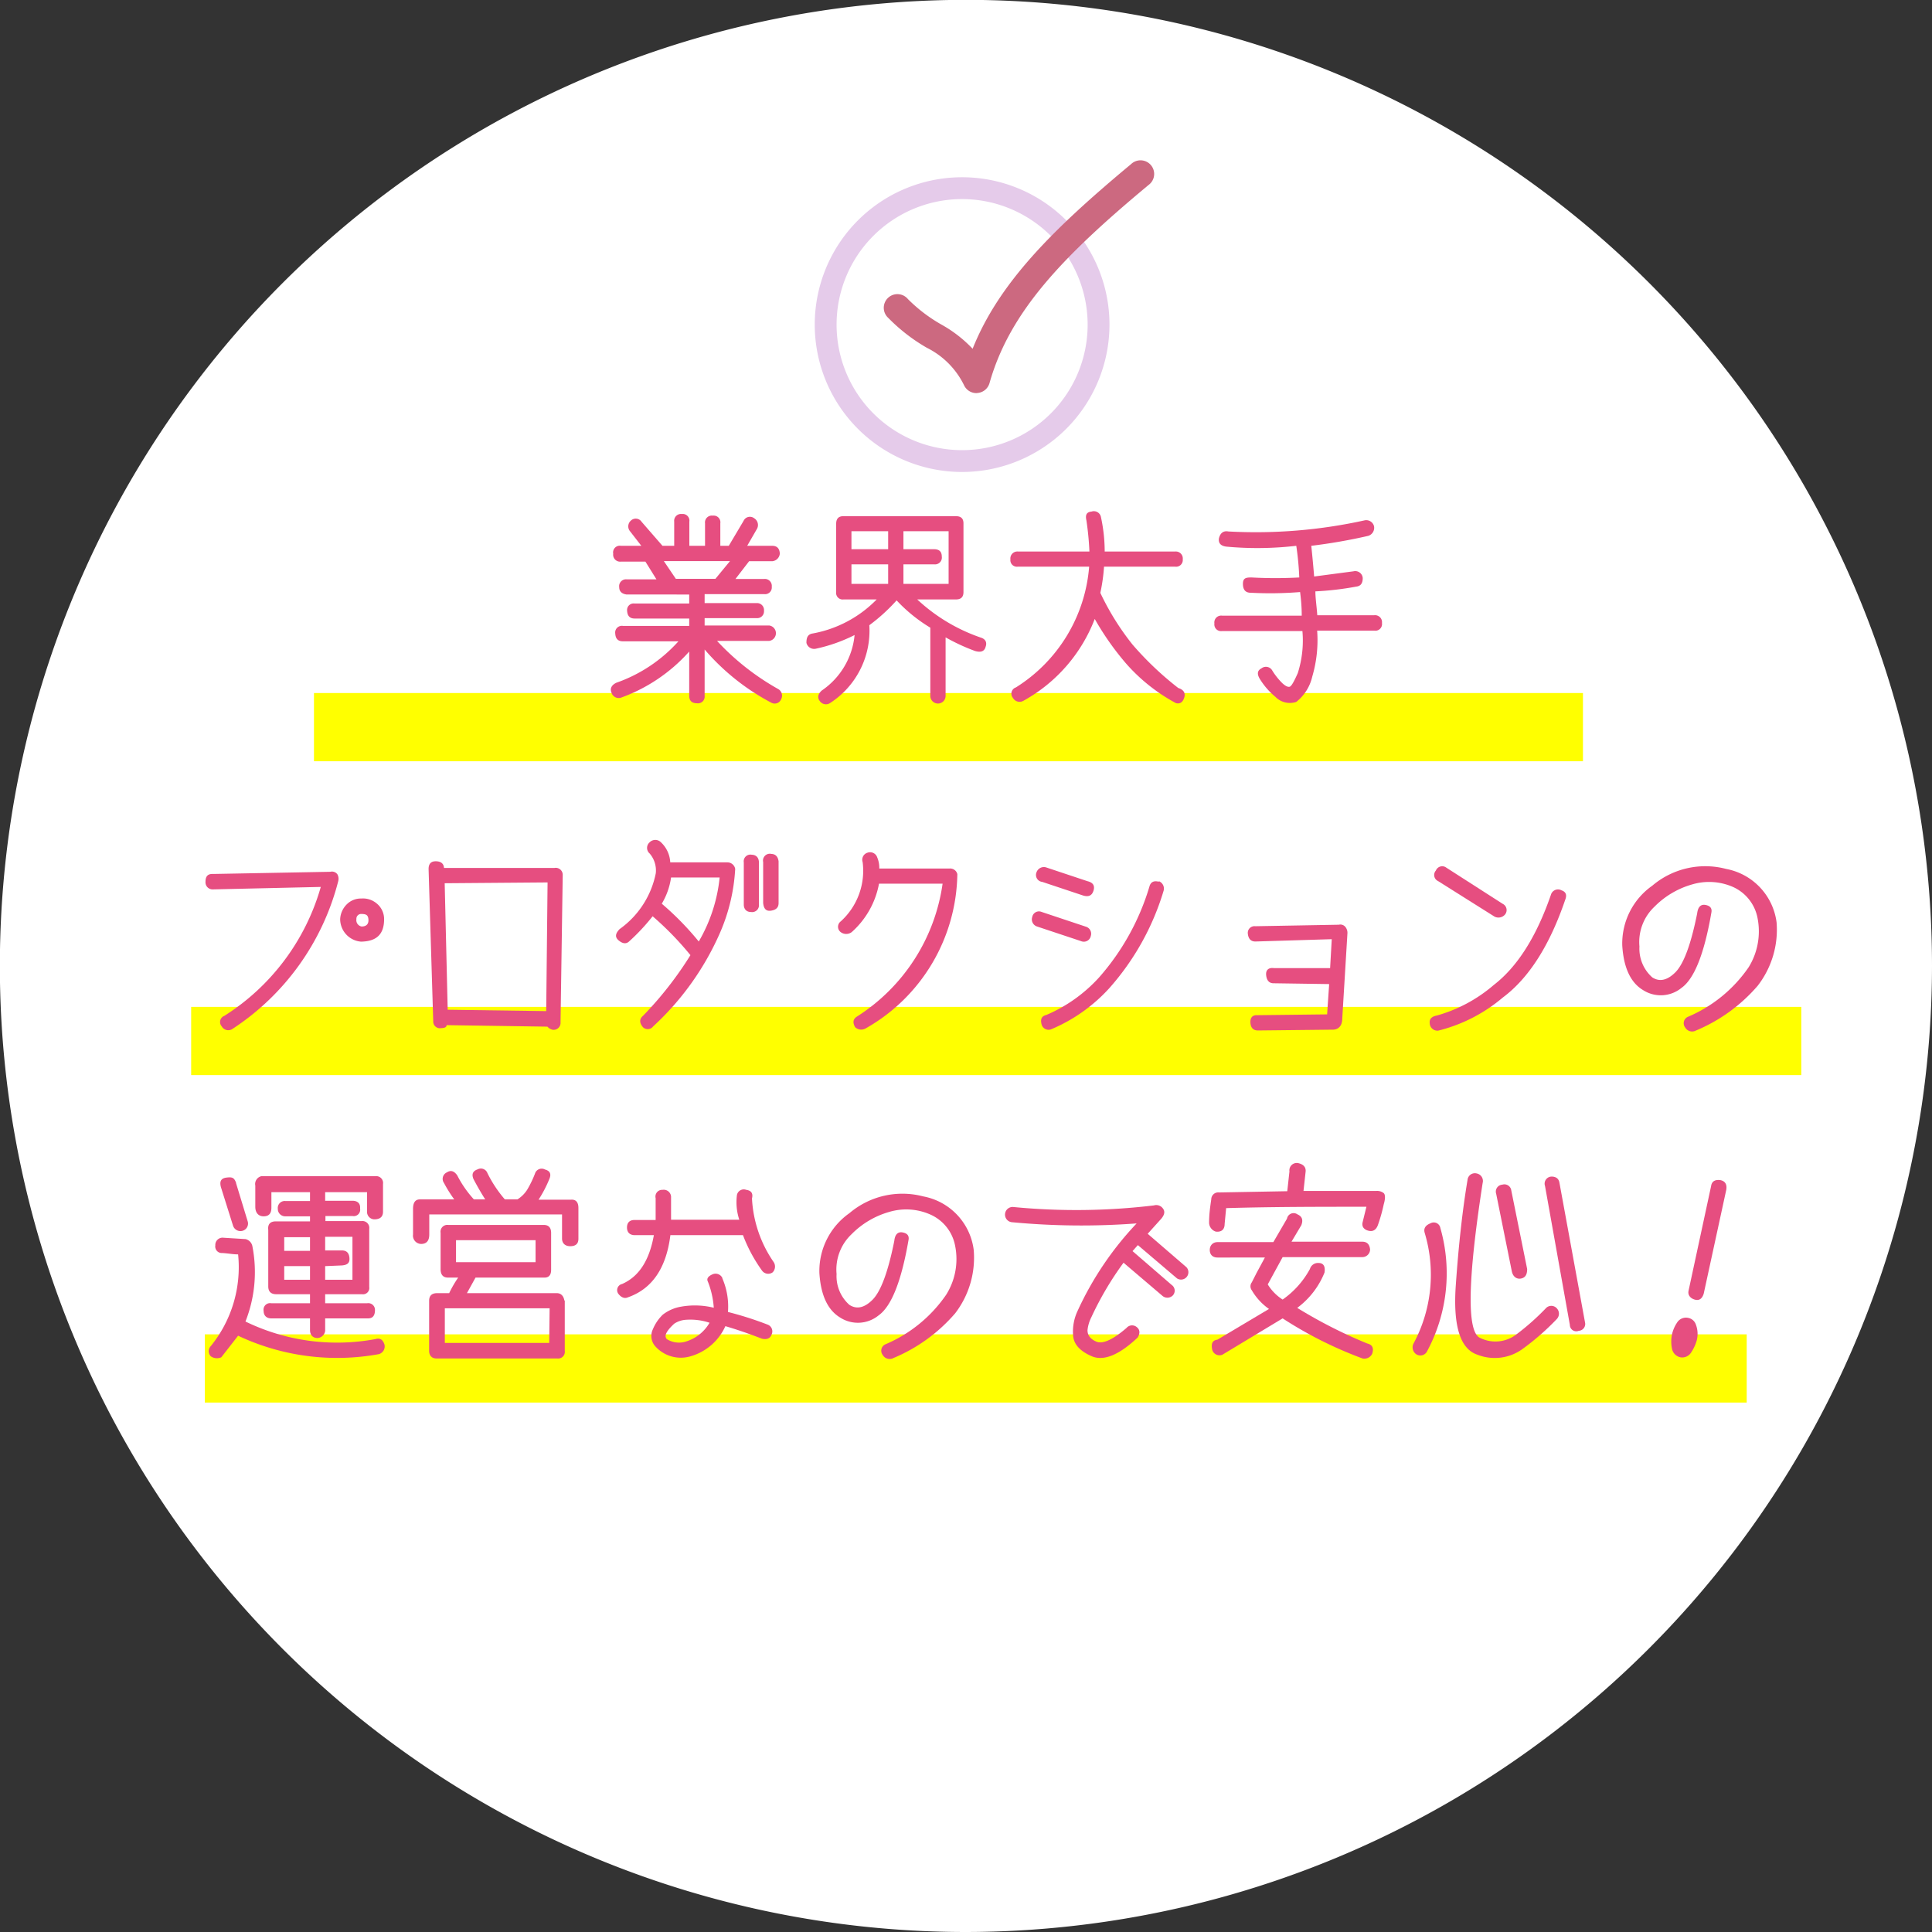
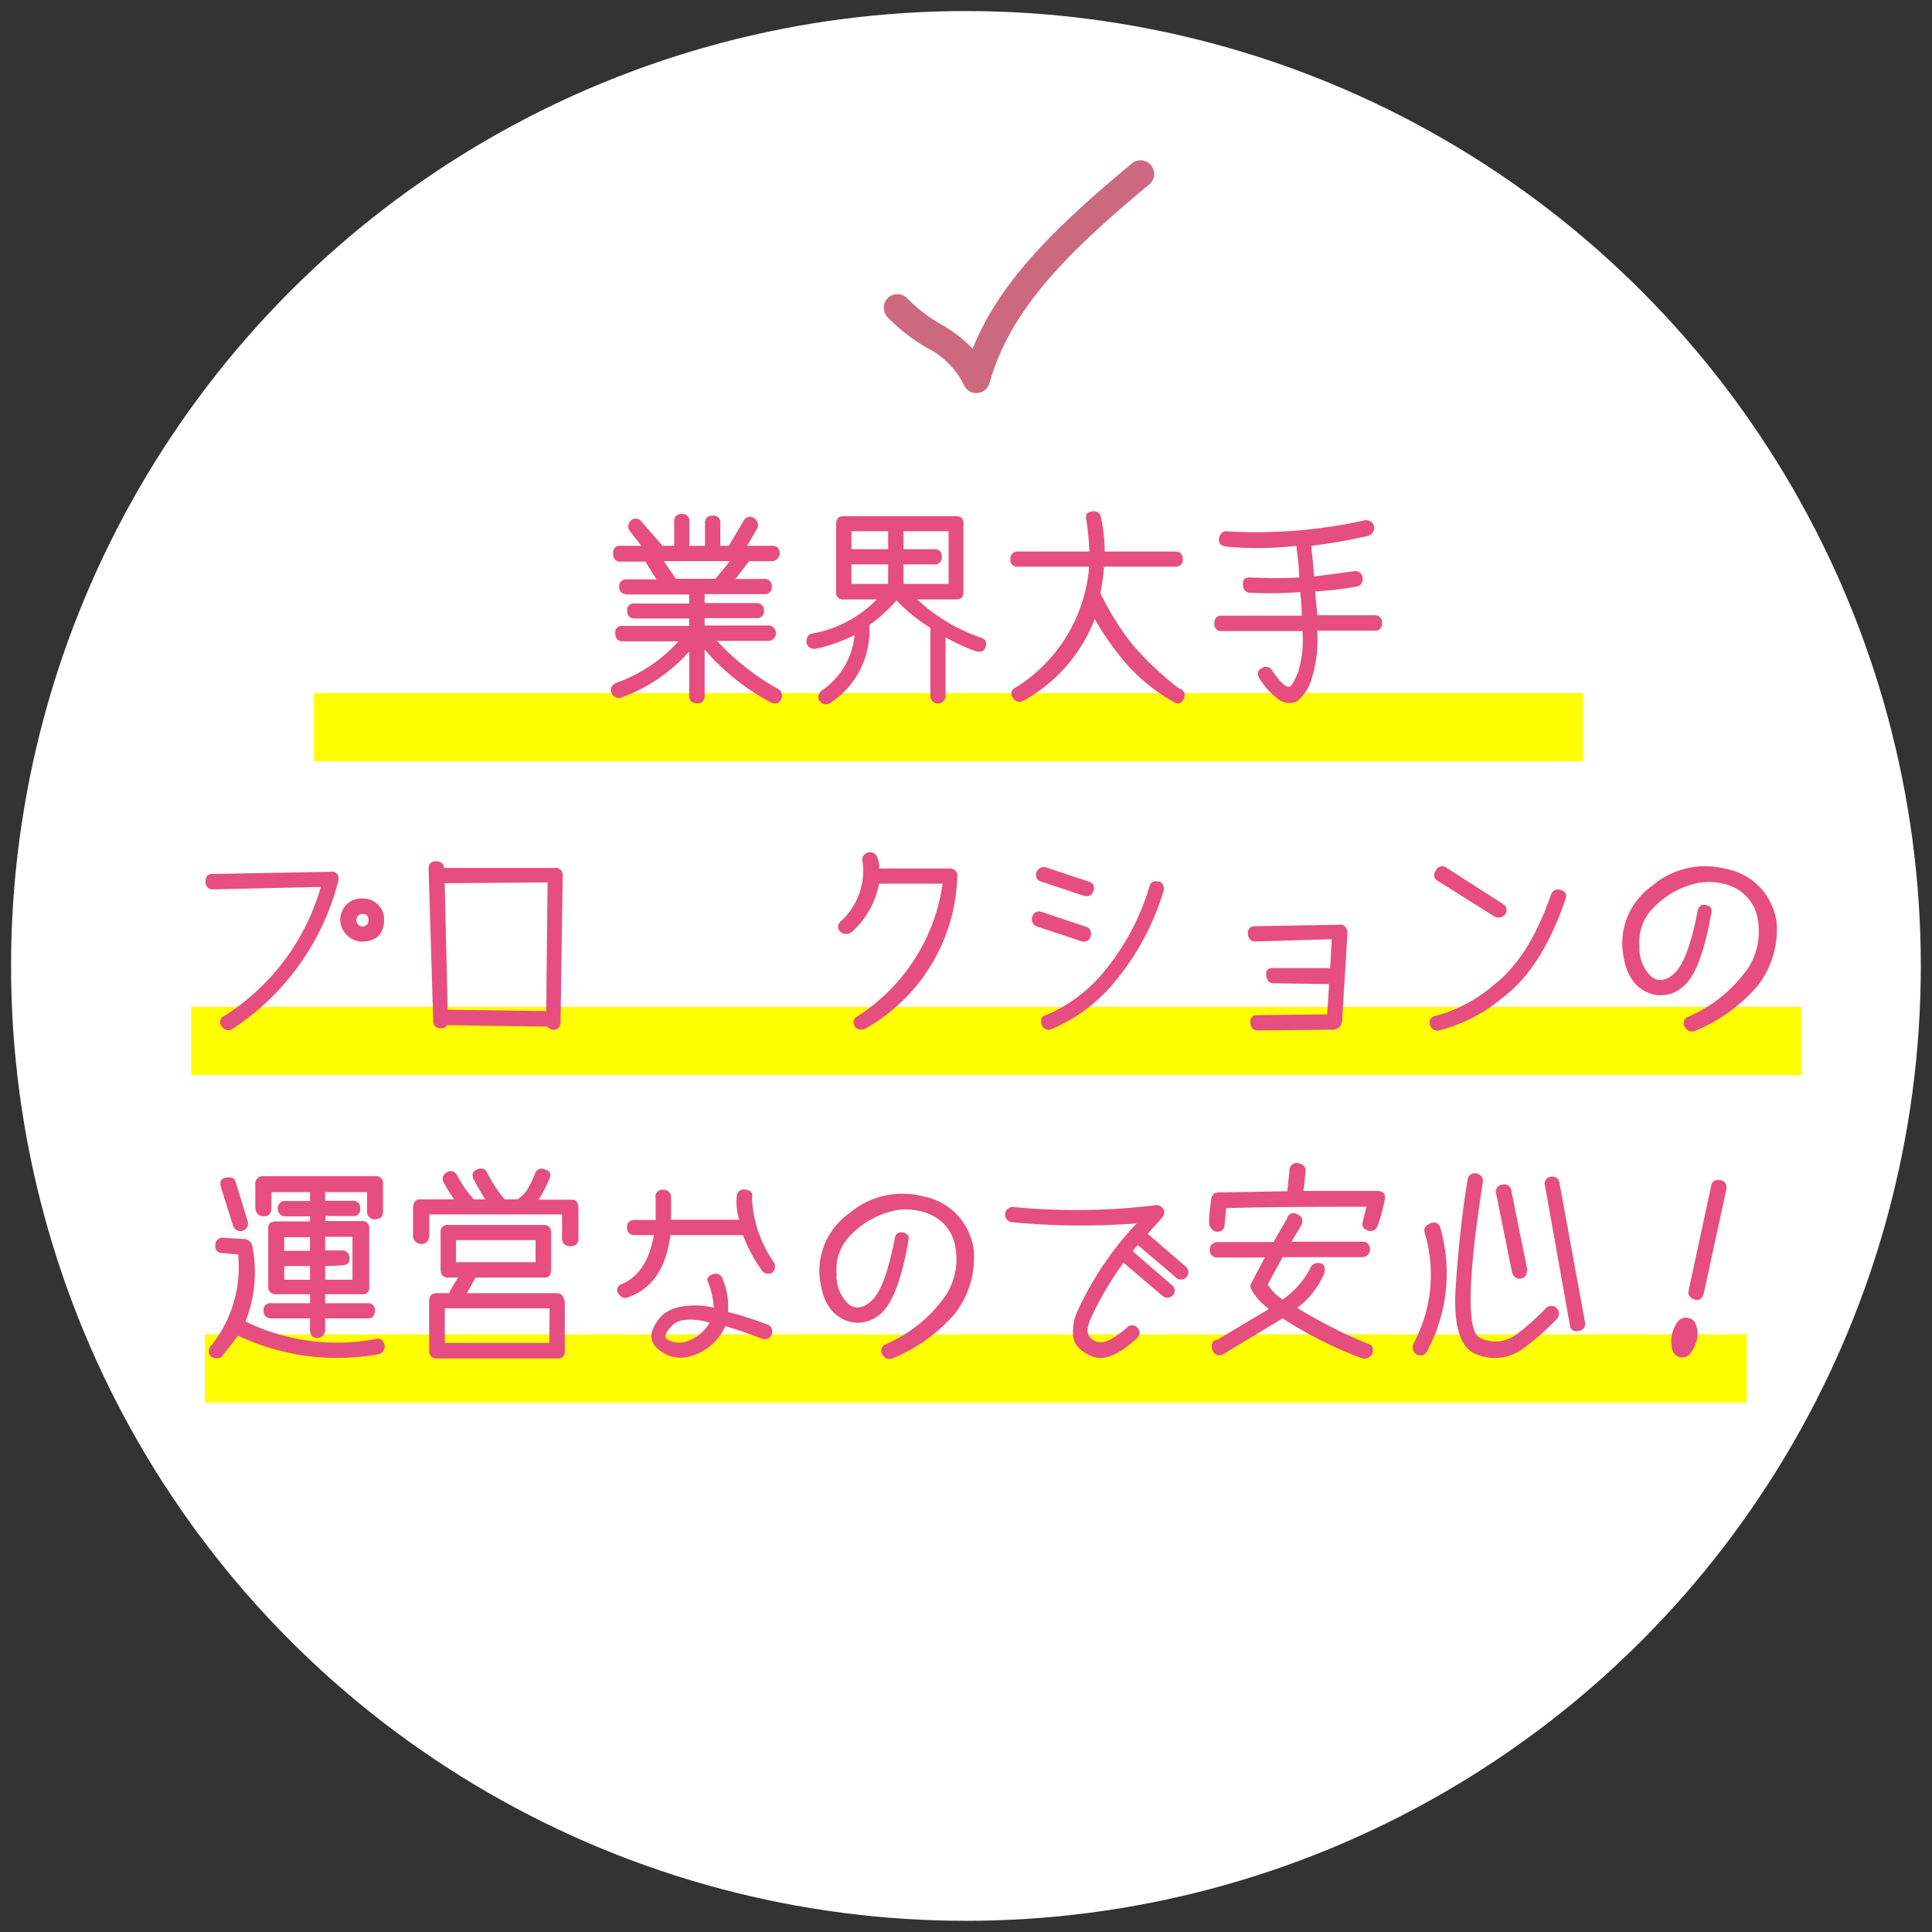
<svg xmlns="http://www.w3.org/2000/svg" viewBox="0 0 141.59 141.59">
  <rect x="0" y="0" width="141.59" height="141.59" fill="#333333" stroke="none" />
  <defs>
    <style>.cls-1{isolation:isolate;}.cls-2{fill:#fff;}.cls-3{fill:#ff0;mix-blend-mode:multiply;}.cls-4{fill:#e64e80;}.cls-5{fill:#e5cbea;}.cls-6{fill:#cc6980;}</style>
  </defs>
  <title>アセット 27</title>
  <g class="cls-1">
    <g id="レイヤー_2" data-name="レイヤー 2">
      <g id="レイヤー_1-2" data-name="レイヤー 1">
        <circle class="cls-2" cx="70.79" cy="70.79" r="69.98" />
-         <path class="cls-2" d="M70.79,141.59a70.8,70.8,0,1,1,70.8-70.8A70.88,70.88,0,0,1,70.79,141.59Zm0-140A69.18,69.18,0,1,0,140,70.79,69.25,69.25,0,0,0,70.79,1.62Z" />
        <rect class="cls-3" x="23.01" y="50.79" width="93" height="5" />
        <rect class="cls-3" x="14.01" y="73.79" width="118" height="5" />
        <rect class="cls-3" x="15.01" y="97.79" width="113" height="5" />
        <path class="cls-4" d="M57.25,51.24a.51.51,0,0,1-.72.26,16.71,16.71,0,0,1-4.89-3.9V51a.49.49,0,0,1-.56.54c-.38,0-.57-.19-.57-.55V47.75a12.25,12.25,0,0,1-5,3.38.55.55,0,0,1-.69-.35c-.14-.32,0-.57.34-.74A11,11,0,0,0,49.72,47H45.65c-.36,0-.54-.19-.56-.57a.49.49,0,0,1,.56-.56h4.86v-.54h-4c-.35,0-.53-.19-.55-.56a.48.48,0,0,1,.55-.54h4v-.66H45.92q-.54-.08-.54-.54a.5.5,0,0,1,.56-.57h2.17l-.81-1.3H45.5a.51.51,0,0,1-.56-.58A.49.49,0,0,1,45.5,40H47l-.83-1.07a.56.56,0,0,1,.07-.78.51.51,0,0,1,.78.09L48.55,40h.86V38.23a.5.5,0,0,1,.56-.56.49.49,0,0,1,.55.56V40h1.15V38.35a.5.5,0,0,1,.57-.56.49.49,0,0,1,.55.56V40h.62l1.08-1.82a.51.51,0,0,1,.78-.2.58.58,0,0,1,.21.77L54.76,40h1.83c.35,0,.54.19.56.57a.61.61,0,0,1-.55.56H54.9l-1,1.3H56a.51.51,0,0,1,.56.57.49.49,0,0,1-.56.54H51.64v.66h3.79a.51.51,0,0,1,.56.56.5.5,0,0,1-.56.54H51.64v.54h4.73a.57.57,0,0,1,0,1.13H52.55A18.34,18.34,0,0,0,57,50.48.56.56,0,0,1,57.25,51.24Zm-7.72-8.82h2.9l1.07-1.3H48.65Z" />
        <path class="cls-4" d="M72.23,47.41c-.09.33-.35.42-.77.3a14.66,14.66,0,0,1-2.16-1V51a.56.56,0,1,1-1.12,0v-5a11.42,11.42,0,0,1-2.47-2,13.29,13.29,0,0,1-2,1.82,6.31,6.31,0,0,1-2.87,5.7.55.55,0,0,1-.76-.14c-.19-.25-.14-.51.14-.77a5.55,5.55,0,0,0,2.41-4.07,11.77,11.77,0,0,1-2.83,1,.58.58,0,0,1-.7-.43c0-.41.11-.64.49-.69a8.72,8.72,0,0,0,4.66-2.49H61.83a.48.48,0,0,1-.55-.54v-5c0-.38.18-.57.55-.56h8.23c.38,0,.56.18.55.56v5q0,.54-.54.54H67.22a13,13,0,0,0,4.64,2.79C72.23,46.83,72.35,47.08,72.23,47.41ZM62.4,38.93v1.32h2.69V38.93Zm0,3.86h2.69V41.36H62.4Zm7.12-3.86H66.21v1.32h2.25c.37,0,.56.18.56.53a.5.5,0,0,1-.54.58H66.21v1.43h3.31Z" />
        <path class="cls-4" d="M86.81,51.05q-.15.6-.63.48a13.13,13.13,0,0,1-3.66-2.91,20.48,20.48,0,0,1-2.29-3.26,11.59,11.59,0,0,1-5.23,6,.56.56,0,0,1-.77-.22.48.48,0,0,1,.22-.76,11.51,11.51,0,0,0,5.37-8.85H74.59a.48.48,0,0,1-.54-.54.51.51,0,0,1,.56-.57h5.23a22,22,0,0,0-.22-2.28c-.09-.4,0-.61.38-.65a.53.53,0,0,1,.69.43,12,12,0,0,1,.27,2.5h5.16a.51.51,0,0,1,.56.57.49.49,0,0,1-.56.54H80.91a13,13,0,0,1-.27,1.92A19.2,19.2,0,0,0,83,47.24a23.31,23.31,0,0,0,3.35,3.18C86.7,50.53,86.87,50.74,86.81,51.05Z" />
        <path class="cls-4" d="M100.7,38.57a.62.62,0,0,1-.42.7A40.07,40.07,0,0,1,96.1,40q.12,1.15.21,2.25l2.88-.38a.55.55,0,0,1,.68.49c0,.38-.14.59-.47.63a22.44,22.44,0,0,1-3,.35c0,.48.09,1.06.14,1.75l4.16,0a.51.51,0,0,1,.58.57.49.49,0,0,1-.55.56H96.53a9.44,9.44,0,0,1-.36,3.37A3.29,3.29,0,0,1,95,51.44a1.48,1.48,0,0,1-1.53-.37,5.34,5.34,0,0,1-1.14-1.31c-.22-.36-.19-.62.12-.78a.53.53,0,0,1,.79.16,4.92,4.92,0,0,0,.75.94c.22.2.39.28.52.25s.32-.37.6-1a7.84,7.84,0,0,0,.34-3.08H89.54a.49.49,0,0,1-.54-.56.5.5,0,0,1,.57-.57H95.4c0-.68-.06-1.26-.12-1.73a27.09,27.09,0,0,1-3.63.05c-.37,0-.56-.22-.56-.65s.22-.47.62-.47a31.73,31.73,0,0,0,3.51,0A21.56,21.56,0,0,0,95,40a24.58,24.58,0,0,1-5.13.06q-.61-.08-.54-.6c.1-.41.34-.58.7-.51a37,37,0,0,0,10-.82A.59.59,0,0,1,100.7,38.57Z" />
-         <path class="cls-4" d="M24.73,64.08a.69.69,0,0,1,.06.49A18.38,18.38,0,0,1,17,75.43a.55.55,0,0,1-.75-.21.48.48,0,0,1,.19-.77A16.55,16.55,0,0,0,23.51,65l-7.89.18a.52.52,0,0,1-.56-.56c0-.4.17-.59.56-.57l8.59-.16A.49.49,0,0,1,24.73,64.08Zm.69,2.19a1.45,1.45,0,0,1,1.06-.42,1.55,1.55,0,0,1,1.1.34,1.48,1.48,0,0,1,.57,1.17c0,1.08-.52,1.63-1.69,1.65a1.66,1.66,0,0,1-1.53-1.65A1.63,1.63,0,0,1,25.42,66.27ZM26.5,67.9c.36,0,.53-.19.5-.53s-.2-.38-.52-.39a.35.35,0,0,0-.36.38A.47.47,0,0,0,26.5,67.9Z" />
+         <path class="cls-4" d="M24.73,64.08a.69.69,0,0,1,.06.49A18.38,18.38,0,0,1,17,75.43a.55.55,0,0,1-.75-.21.48.48,0,0,1,.19-.77A16.55,16.55,0,0,0,23.51,65l-7.89.18a.52.52,0,0,1-.56-.56c0-.4.17-.59.56-.57l8.59-.16A.49.49,0,0,1,24.73,64.08Zm.69,2.19a1.45,1.45,0,0,1,1.06-.42,1.55,1.55,0,0,1,1.1.34,1.48,1.48,0,0,1,.57,1.17c0,1.08-.52,1.63-1.69,1.65a1.66,1.66,0,0,1-1.53-1.65A1.63,1.63,0,0,1,25.42,66.27ZM26.5,67.9c.36,0,.53-.19.5-.53s-.2-.38-.52-.39A.47.47,0,0,0,26.5,67.9Z" />
        <path class="cls-4" d="M41.24,64.12l-.16,10.8a.51.51,0,0,1-.57.55.7.7,0,0,1-.39-.23l-7.39-.11c0,.14-.12.21-.41.22a.49.49,0,0,1-.57-.51l-.34-11.15c0-.39.18-.58.55-.57s.56.18.58.49l8.09,0A.51.51,0,0,1,41.24,64.12Zm-8.65.61L32.81,74l7.22.1.1-9.43Z" />
-         <path class="cls-4" d="M52.71,68.49a20.47,20.47,0,0,1-4.84,6.73.5.5,0,0,1-.75.06c-.27-.32-.27-.6,0-.83A26.27,26.27,0,0,0,50.6,70a22.78,22.78,0,0,0-2.77-2.85A15.17,15.17,0,0,1,46.1,69c-.21.19-.46.17-.76-.08s-.23-.52.07-.83A6.6,6.6,0,0,0,48.06,64a1.9,1.9,0,0,0-.45-1.45.54.54,0,0,1,0-.82.58.58,0,0,1,.83,0,2.16,2.16,0,0,1,.68,1.47h4.2a.58.58,0,0,1,.56.48A13.57,13.57,0,0,1,52.71,68.49Zm0-4.18H49.18a5.16,5.16,0,0,1-.68,1.92A21.39,21.39,0,0,1,51.21,69,11.61,11.61,0,0,0,52.74,64.31Zm2.35-1.67c.37,0,.55.22.56.56v3.09a.5.5,0,0,1-.57.55c-.36,0-.54-.23-.54-.55V63.2A.49.49,0,0,1,55.09,62.64Zm1.44-.06c.32,0,.51.18.56.54v3.06c0,.32-.17.5-.55.56s-.54-.16-.58-.56v-3A.5.5,0,0,1,56.53,62.58Z" />
        <path class="cls-4" d="M63.44,75.37a.65.65,0,0,1-.77-.09c-.2-.35-.15-.61.15-.79a13.84,13.84,0,0,0,6.26-9.73H64.42a6.27,6.27,0,0,1-2,3.55.67.67,0,0,1-.81,0,.49.49,0,0,1,0-.78,5,5,0,0,0,1.61-4.35.54.54,0,0,1,.36-.69.55.55,0,0,1,.71.35,1.94,1.94,0,0,1,.15.81H69.6a.54.54,0,0,1,.56.41A13.21,13.21,0,0,1,63.44,75.37Z" />
        <path class="cls-4" d="M76.33,66.83l3.24,1.08a.54.54,0,0,1,.37.69.52.52,0,0,1-.72.37L76,67.9a.55.55,0,0,1-.35-.7A.5.5,0,0,1,76.33,66.83Zm.37-3.25,3,1c.41.1.55.33.44.69s-.35.48-.76.36l-3-1a.51.51,0,0,1-.41-.72A.57.57,0,0,1,76.7,63.58Zm8.23,1a.58.58,0,0,1,.35.69,18.92,18.92,0,0,1-4,7.17,12.08,12.08,0,0,1-4.26,3,.53.53,0,0,1-.69-.38c-.09-.37,0-.59.36-.68a11.09,11.09,0,0,0,3.86-2.75A17.74,17.74,0,0,0,84.23,65C84.32,64.64,84.55,64.52,84.93,64.62Z" />
        <path class="cls-4" d="M98.37,74.64c0,.51-.25.79-.64.82l-5.54.06c-.33,0-.52-.18-.55-.55s.14-.59.49-.57l5.13-.06.15-2.22-4.08-.06c-.33,0-.51-.23-.54-.62s.23-.54.57-.49l4.12,0,.12-2.12L92,69c-.33,0-.51-.2-.55-.57a.49.49,0,0,1,.55-.55l6.12-.11a.47.47,0,0,1,.46.14.68.68,0,0,1,.17.47Z" />
        <path class="cls-4" d="M114.44,65.25q.48.16.27.69c-1.14,3.35-2.67,5.75-4.58,7.17a11.66,11.66,0,0,1-4.72,2.42.56.56,0,0,1-.63-.54q-.06-.46.54-.57a10.91,10.91,0,0,0,4.16-2.24q2.59-2,4.18-6.6A.54.54,0,0,1,114.44,65.25ZM106,63.59l4.13,2.65a.51.51,0,0,1,.17.78.63.63,0,0,1-.78.15l-4.13-2.6a.49.49,0,0,1-.16-.77A.5.5,0,0,1,106,63.59Z" />
        <path class="cls-4" d="M128.81,72.25a12.13,12.13,0,0,1-4.51,3.27.59.59,0,0,1-.8-.22.51.51,0,0,1,.2-.78,10.24,10.24,0,0,0,4.45-3.63,5,5,0,0,0,.66-3.58A3.14,3.14,0,0,0,127,65a4.36,4.36,0,0,0-3-.18,6.29,6.29,0,0,0-2.75,1.63,3.56,3.56,0,0,0-1.1,2.92,2.81,2.81,0,0,0,.94,2.26q.81.52,1.71-.39c.59-.61,1.12-2,1.58-4.3q.08-.66.54-.63c.4.05.57.24.5.58q-.78,4.51-2.19,5.51a2.4,2.4,0,0,1-2.8.17c-.93-.55-1.44-1.65-1.54-3.28a5.18,5.18,0,0,1,2.2-4.38,6,6,0,0,1,5.41-1.23,4.58,4.58,0,0,1,3.7,3.92A6.7,6.7,0,0,1,128.81,72.25Z" />
        <path class="cls-4" d="M16.38,90.71l1.62.1a.67.67,0,0,1,.49.49,9.86,9.86,0,0,1-.5,5.55,15.35,15.35,0,0,0,9.51,1.29c.32-.1.55,0,.68.41a.59.59,0,0,1-.41.69,17,17,0,0,1-10.32-1.35l-1.23,1.58a.78.78,0,0,1-.77-.07.54.54,0,0,1,0-.75,9.18,9.18,0,0,0,2-6.72c-.38,0-.76-.08-1.16-.1a.48.48,0,0,1-.51-.56A.53.53,0,0,1,16.38,90.71Zm.92-4,.85,2.79a.55.55,0,0,1-.37.7.57.57,0,0,1-.7-.37L16.19,87c-.11-.42,0-.65.42-.7S17.16,86.31,17.3,86.68Zm10.77.09v2c0,.35-.19.54-.57.56a.55.55,0,0,1-.6-.6V87.37H23.83V88h2c.41,0,.59.23.56.57a.47.47,0,0,1-.54.55h-2v.37H26.5a.5.5,0,0,1,.56.57v4.26a.46.46,0,0,1-.52.53H23.83v.66h3.08a.49.49,0,0,1,.57.5c0,.41-.17.61-.5.61H23.83v.9a.6.6,0,0,1-.55.54c-.36,0-.55-.22-.56-.56v-.88H19.88c-.37,0-.56-.23-.56-.55a.48.48,0,0,1,.56-.56h2.84v-.66H20.26c-.39,0-.59-.18-.6-.55V90.14c-.05-.42.14-.63.56-.63h2.5v-.37h-1.8a.54.54,0,0,1-.56-.55.51.51,0,0,1,.56-.57h1.8v-.65H19.89V88.5c0,.42-.17.63-.55.64s-.63-.24-.63-.7V86.89a.59.59,0,0,1,.44-.69h8.36A.5.5,0,0,1,28.07,86.77Zm-7.24,3.87v1h1.89v-1Zm1.89,3.12v-1H20.83v1Zm1.11-1v1h2V90.64h-2v1h1.22c.34,0,.53.17.56.56s-.19.51-.56.54Z" />
        <path class="cls-4" d="M42.39,88.53v2.26q0,.54-.6.54c-.4,0-.6-.24-.6-.56V89H31.46v1.47q0,.64-.51.69a.61.61,0,0,1-.68-.69V88.59c0-.46.17-.69.5-.69h2.52a9.79,9.79,0,0,1-.75-1.2.52.52,0,0,1,.21-.78c.28-.18.53-.11.76.22a8,8,0,0,0,1.22,1.76h.83c-.28-.44-.57-.94-.86-1.49-.15-.36-.05-.59.3-.71a.51.51,0,0,1,.72.27A9,9,0,0,0,37,87.9h.92a2.25,2.25,0,0,0,.71-.7A7.52,7.52,0,0,0,39.21,86a.51.51,0,0,1,.73-.29c.38.1.48.34.31.72a9.06,9.06,0,0,1-.78,1.49h2.39C42.21,87.9,42.39,88.11,42.39,88.53Zm-1,6.78V99a.49.49,0,0,1-.54.56H32c-.37,0-.55-.23-.55-.56V95.33c0-.37.19-.55.57-.56h.9a7.94,7.94,0,0,1,.66-1.14h-.75c-.35,0-.53-.2-.54-.59V90.35a.5.5,0,0,1,.55-.58h7c.36,0,.54.19.55.56v2.73q0,.6-.54.57h-5l-.63,1.14H40.8C41.13,94.77,41.31,95,41.36,95.31Zm-1.11.57H32.6v2.54h7.65ZM33.42,92.5h5.83V90.89H33.42Z" />
        <path class="cls-4" d="M49.18,87.69l0,1.7,5,0A4.11,4.11,0,0,1,54,87.64a.51.51,0,0,1,.69-.44q.56.08.42.63a9,9,0,0,0,1.58,4.65.6.6,0,0,1-.07.77.56.56,0,0,1-.78-.14,11.21,11.21,0,0,1-1.39-2.59H49.13q-.45,3.63-3.12,4.56c-.25.11-.49,0-.7-.27a.46.46,0,0,1,.28-.71c1.25-.55,2-1.74,2.33-3.58h-1.4c-.38,0-.57-.22-.57-.56s.18-.56.57-.55l1.53,0V87.81a.49.49,0,0,1,.5-.61A.54.54,0,0,1,49.18,87.69Zm3.76,6a5.2,5.2,0,0,1,.41,2.46,25.2,25.2,0,0,1,2.89.92.53.53,0,0,1,.3.75c-.1.27-.34.37-.7.29-.93-.36-1.82-.67-2.68-.92a4,4,0,0,1-2.67,2.24A2.51,2.51,0,0,1,48,98.64a1.14,1.14,0,0,1-.15-1.23,3.18,3.18,0,0,1,.72-1.06,3,3,0,0,1,1.35-.59,5.8,5.8,0,0,1,2.39.08,6.33,6.33,0,0,0-.43-1.91c-.11-.21,0-.39.34-.54A.55.55,0,0,1,52.94,93.66Zm-4.1,4.43a1.68,1.68,0,0,0,1.48.18A3,3,0,0,0,52,96.94a4.44,4.44,0,0,0-1.68-.22,1.76,1.76,0,0,0-.91.29Q48.58,97.78,48.84,98.09Z" />
        <path class="cls-4" d="M70,96.25a12.13,12.13,0,0,1-4.51,3.27.59.59,0,0,1-.8-.22.51.51,0,0,1,.2-.78,10.24,10.24,0,0,0,4.45-3.63A4.91,4.91,0,0,0,70,91.31,3.14,3.14,0,0,0,68.16,89a4.36,4.36,0,0,0-3-.18,6.29,6.29,0,0,0-2.75,1.63,3.56,3.56,0,0,0-1.1,2.92,2.81,2.81,0,0,0,.94,2.26q.81.52,1.71-.39c.59-.61,1.12-2,1.58-4.3q.07-.66.54-.63c.4.05.57.24.5.58q-.78,4.51-2.19,5.51a2.4,2.4,0,0,1-2.8.17c-.93-.55-1.44-1.65-1.54-3.28a5.18,5.18,0,0,1,2.2-4.38,6,6,0,0,1,5.41-1.23,4.57,4.57,0,0,1,3.7,3.92A6.7,6.7,0,0,1,70,96.25Z" />
        <path class="cls-4" d="M83,91.69l2.87,2.48a.51.51,0,0,1,.07.78.56.56,0,0,1-.77,0l-2.83-2.41a23.16,23.16,0,0,0-2.36,4,2.72,2.72,0,0,0-.28.94c0,.36.18.64.64.84s1.2-.12,2.22-1a.53.53,0,0,1,.75-.06c.23.18.26.44.07.76C82,99.32,80.87,99.77,80,99.39s-1.34-.9-1.36-1.58a3.56,3.56,0,0,1,.32-1.71,23.59,23.59,0,0,1,4.34-6.44,54.05,54.05,0,0,1-9.16-.09.56.56,0,1,1,.15-1.11,47.78,47.78,0,0,0,10.28-.12.6.6,0,0,1,.66.23c.16.21.12.45-.12.74l-1,1.11,2.84,2.45a.54.54,0,0,1-.69.82l-2.87-2.44Z" />
        <path class="cls-4" d="M95.18,85.25c.38.1.55.32.5.66l-.15,1.37,5.33,0a.79.79,0,0,1,.55.16c.11.11.13.38,0,.82a12.07,12.07,0,0,1-.41,1.47c-.12.37-.34.53-.64.48s-.59-.24-.5-.63l.28-1.14c-3.43,0-6.86,0-10.28.1l-.11,1.16c0,.42-.25.61-.65.56a.7.7,0,0,1-.49-.65c0-.65.09-1.23.16-1.72a.51.51,0,0,1,.57-.5l5-.09.16-1.45A.54.54,0,0,1,95.18,85.25ZM95.09,89c.33.14.43.4.28.79L94.65,91l5.19,0q.51,0,.57.57a.57.57,0,0,1-.57.56H94l-1.09,2A3.44,3.44,0,0,0,94,95.24,6.52,6.52,0,0,0,96,93a.61.61,0,0,1,.63-.44c.36,0,.51.24.44.7a6,6,0,0,1-2,2.59,35.13,35.13,0,0,0,5.13,2.61c.38.09.5.34.36.76a.64.64,0,0,1-.7.34A29.55,29.55,0,0,1,94,96.62l-4.41,2.66a.55.55,0,0,1-.75-.36c-.09-.44,0-.69.38-.74L93,95.93a4.36,4.36,0,0,1-1.26-1.37.48.48,0,0,1,0-.58l.35-.69.61-1.13H89.23c-.38,0-.57-.23-.57-.56s.23-.57.57-.57l4.09,0,1-1.72A.49.49,0,0,1,95.09,89Z" />
        <path class="cls-4" d="M105.56,90a12.07,12.07,0,0,1-1,9.08.55.55,0,0,1-.78.16.61.61,0,0,1-.18-.79,10.65,10.65,0,0,0,.81-8.1c-.09-.32.05-.55.43-.7A.49.49,0,0,1,105.56,90ZM108.23,86a.56.56,0,0,1,.43.69q-1.66,10.72-.19,11.36a2.53,2.53,0,0,0,2.68-.27,17.91,17.91,0,0,0,2.13-1.89.54.54,0,0,1,.82,0,.57.57,0,0,1,0,.77,18.21,18.21,0,0,1-2.53,2.21,3.47,3.47,0,0,1-3.3.41q-1.89-.63-1.58-5.08t.86-7.72A.54.54,0,0,1,108.23,86Zm2.53,1.26L111.92,93c0,.38-.11.61-.41.69s-.61-.07-.71-.5l-1.15-5.7a.51.51,0,0,1,.45-.67A.51.51,0,0,1,110.76,87.27Zm3.53-.56,1.87,10.21a.5.5,0,0,1-.46.62.47.47,0,0,1-.65-.43l-1.82-10.18a.52.52,0,0,1,.43-.69C114,86.21,114.25,86.36,114.29,86.71Z" />
        <path class="cls-4" d="M122.9,96.94a.77.77,0,0,1,.85-.35.73.73,0,0,1,.53.47,1.92,1.92,0,0,1,.07,1.17,3.07,3.07,0,0,1-.4.87.77.77,0,0,1-.81.37.8.8,0,0,1-.61-.65,2.58,2.58,0,0,1,0-1A2.51,2.51,0,0,1,122.9,96.94Zm3.2-10.45c.34.08.48.32.41.72l-1.65,7.6c-.12.38-.34.53-.67.43s-.51-.35-.44-.65l1.65-7.66C125.45,86.58,125.68,86.43,126.1,86.49Z" />
-         <path class="cls-5" d="M70.51,34.59a10.8,10.8,0,1,1,10.8-10.8A10.81,10.81,0,0,1,70.51,34.59Zm0-20a9.2,9.2,0,1,0,9.2,9.2A9.21,9.21,0,0,0,70.51,14.59Z" />
        <path class="cls-6" d="M71.56,28.81a1,1,0,0,1-.9-.56,6,6,0,0,0-2.73-2.76A13.07,13.07,0,0,1,65.1,23.3a1,1,0,1,1,1.44-1.38A11.37,11.37,0,0,0,69,23.79a9.51,9.51,0,0,1,2.28,1.77c1.91-4.78,5.8-8.7,11.61-13.53a1,1,0,1,1,1.28,1.53C77.87,18.8,74,22.85,72.52,28.07a1,1,0,0,1-.87.73Z" />
      </g>
    </g>
  </g>
</svg>